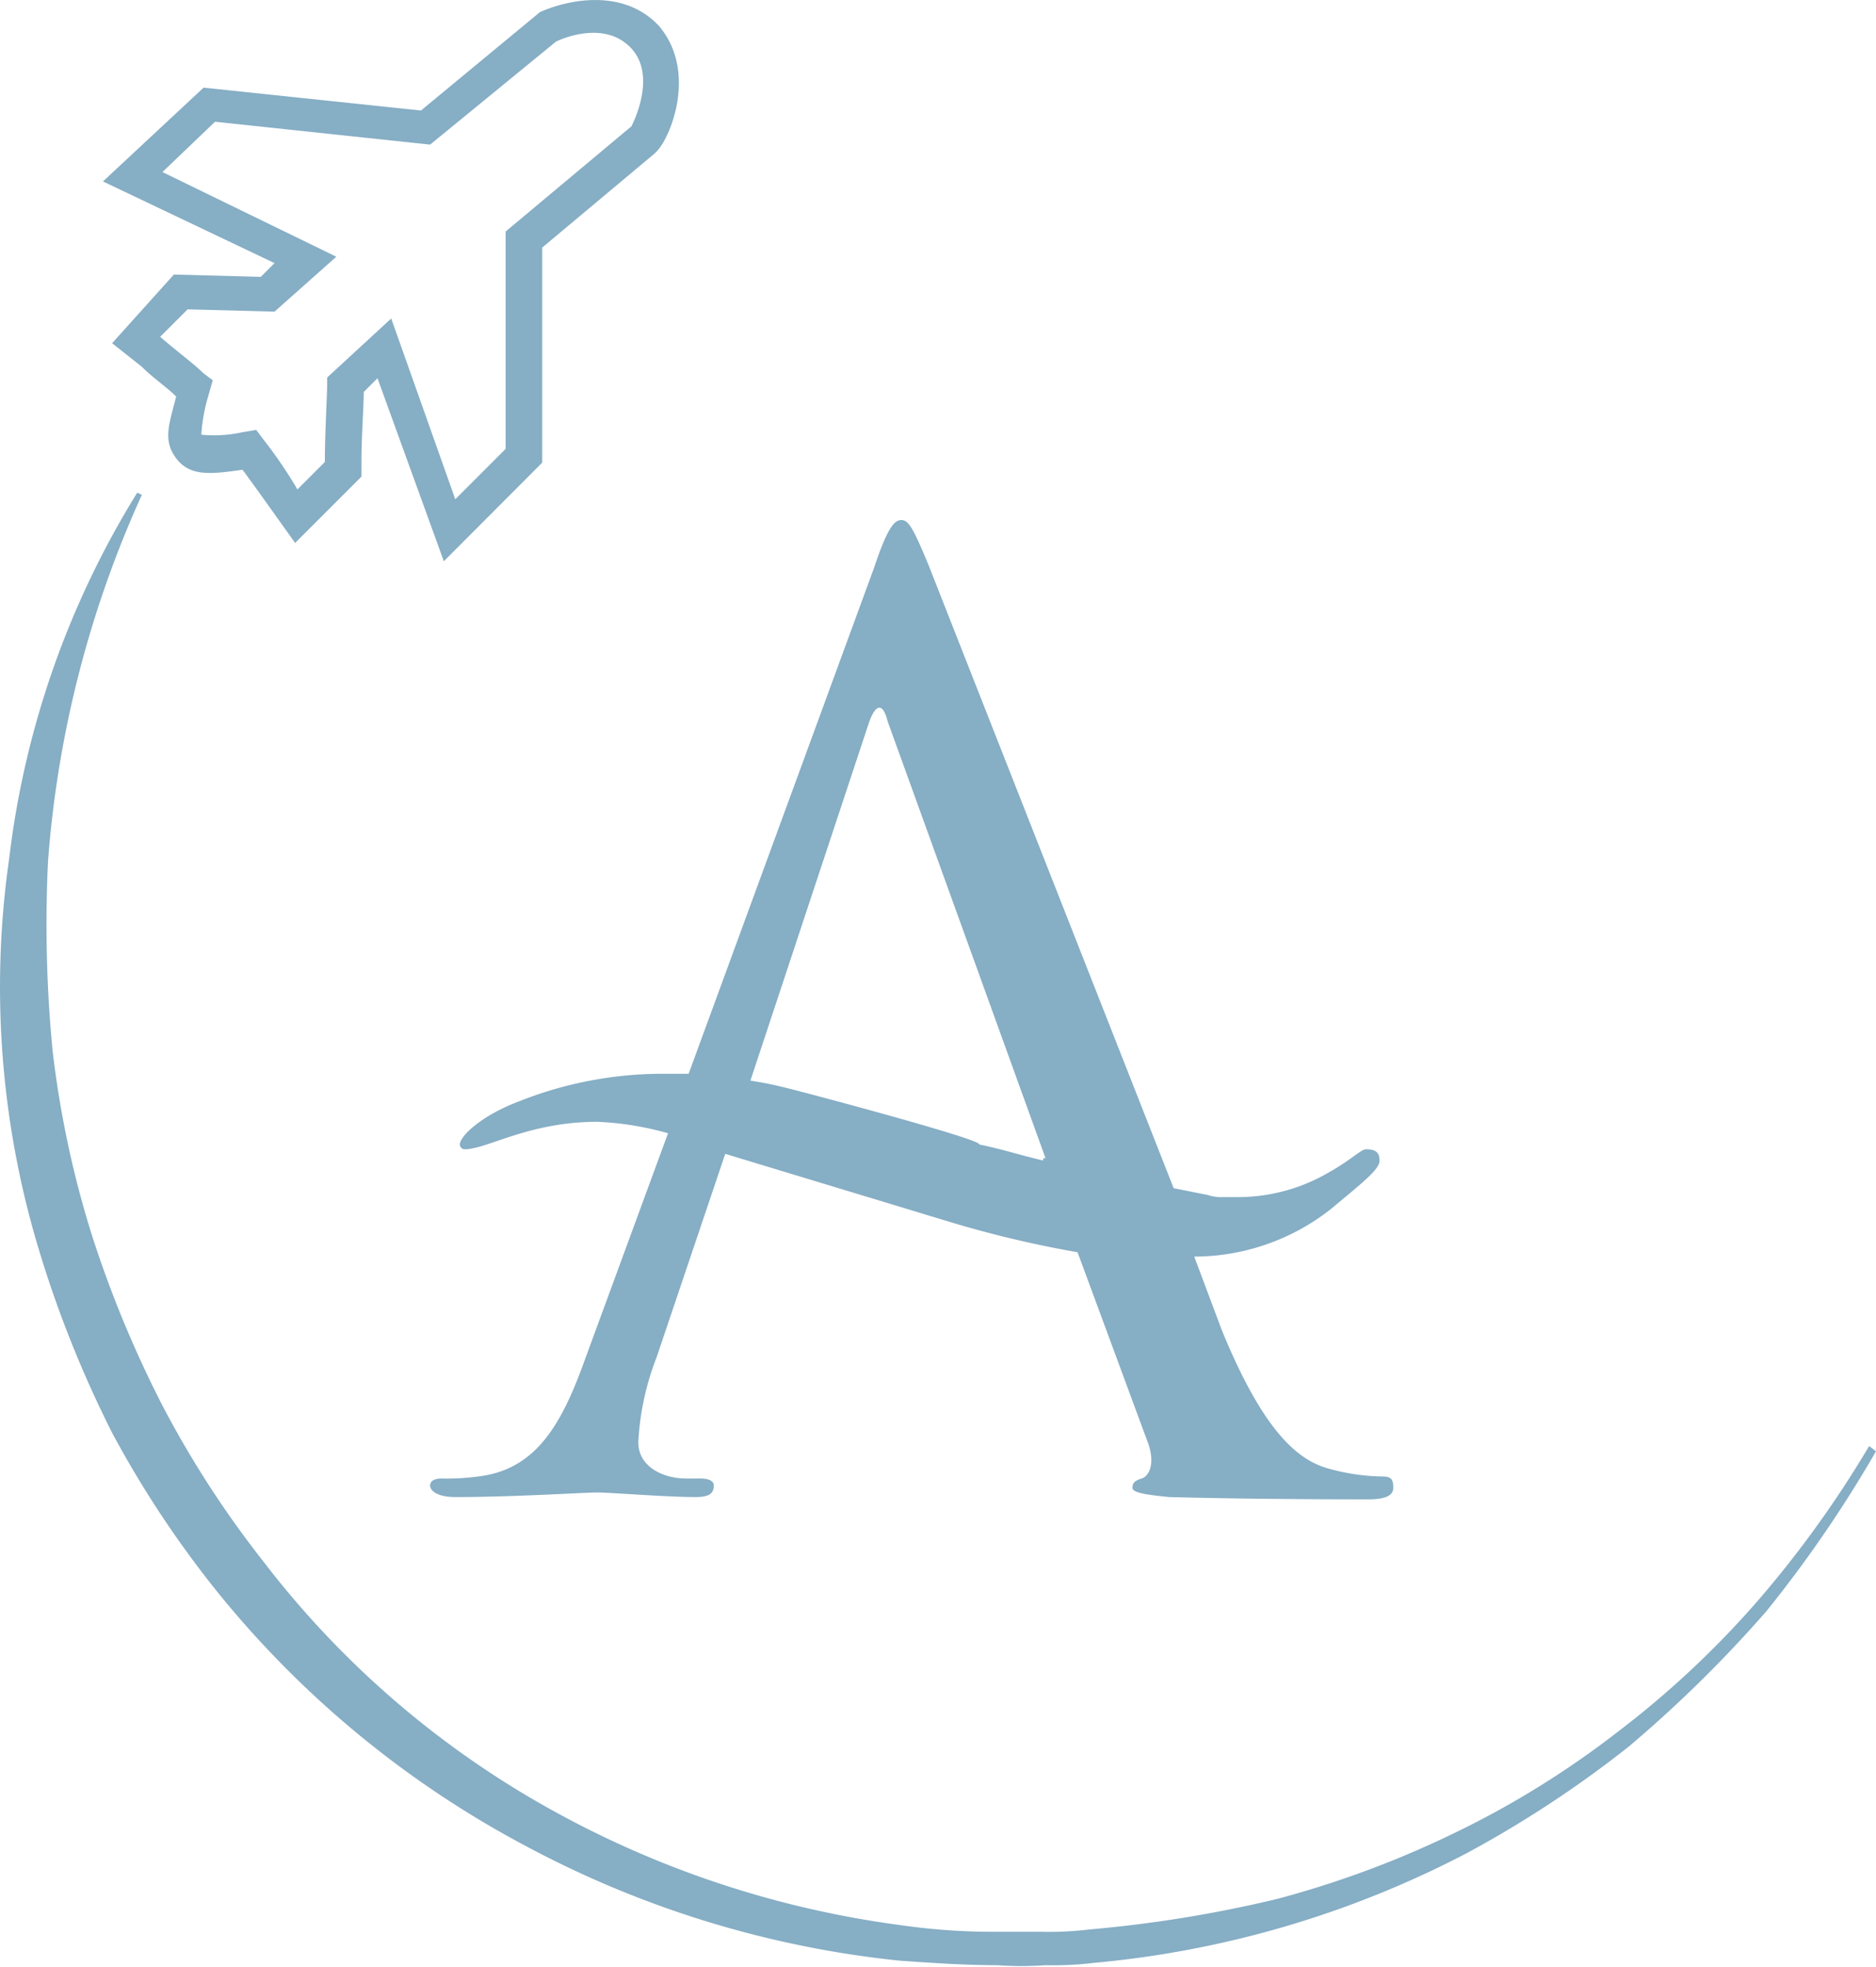
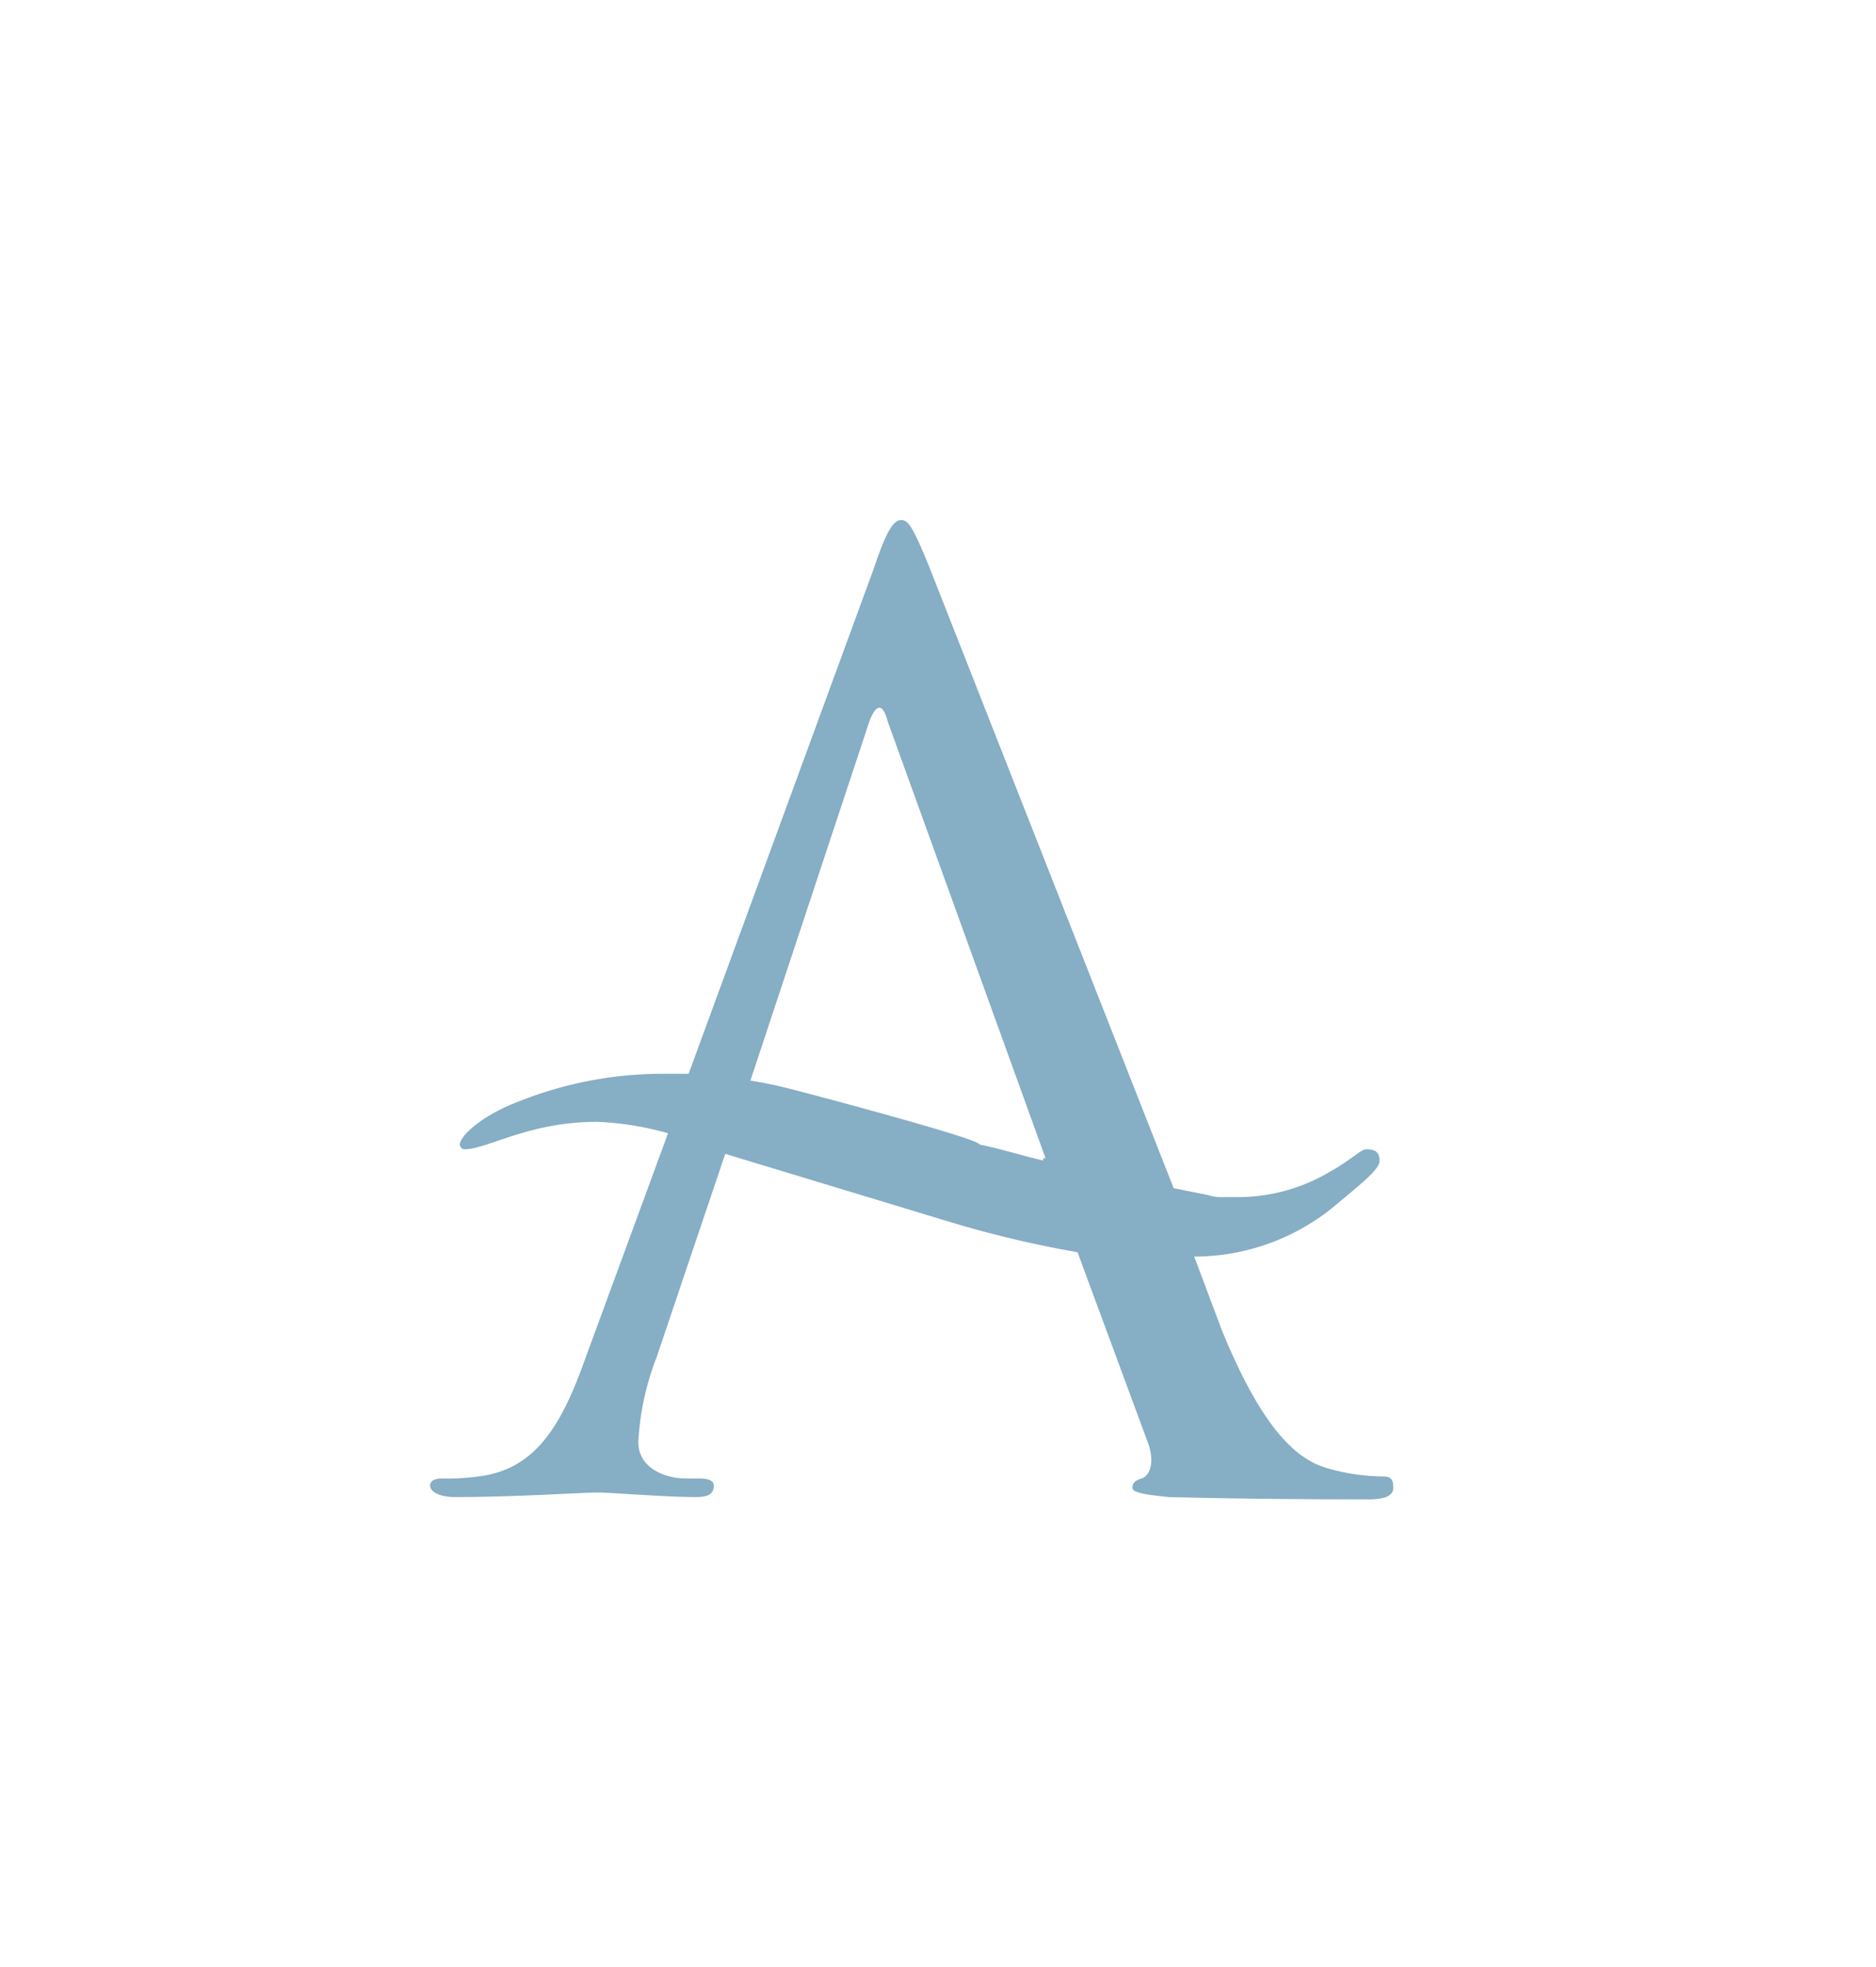
<svg xmlns="http://www.w3.org/2000/svg" viewBox="0 0 82 85.97">
  <defs>
    <style>.cls-1{fill:#86aec5;}</style>
  </defs>
  <title>membresia</title>
  <g id="Layer_2" data-name="Layer 2">
    <g id="Layer_1-2" data-name="Layer 1">
      <path class="cls-1" d="M60.4,64.53a9.12,9.12,0,0,1-2.2-.31c-1.2-.3-2.8-1.2-4.8-6.1l-1.2-3.2a9.66,9.66,0,0,0,6-2.1c1.3-1.09,2.1-1.7,2.1-2.09s-.2-.5-.6-.5c-.2,0-.7.5-1.6,1a7.87,7.87,0,0,1-3.9,1.09h-.7a1.88,1.88,0,0,1-.7-.09l-1.5-.3L40.6,24.73c-.7-1.7-.9-2-1.2-2s-.6.3-1.2,2.1l-8.1,22.1h-1a17,17,0,0,0-6.4,1.2c-1.6.6-2.6,1.5-2.6,1.9a.22.22,0,0,0,.2.2c1,0,2.8-1.2,5.8-1.2a13.19,13.19,0,0,1,3.1.5l-3.6,9.8c-1,2.8-2.1,4.9-4.7,5.2a10.15,10.15,0,0,1-1.6.09c-.3,0-.5.1-.5.31s.3.5,1.1.5c2.6,0,5.6-.2,6.2-.2s3,.2,4.3.2c.5,0,.8-.1.8-.5,0-.2-.2-.31-.6-.31H30c-1,0-2.1-.5-2.1-1.59a11.89,11.89,0,0,1,.8-3.71l3-8.89,9.9,3a47.69,47.69,0,0,0,5.5,1.3l3.1,8.39c.3.91,0,1.41-.3,1.5s-.4.2-.4.41.6.3,1.6.4c3.8.1,7.9.1,8.7.1.6,0,1.1-.1,1.1-.5S60.8,64.53,60.4,64.53Zm-26.1-17c-.4-.1-.9-.21-1.5-.3L38,31.53c.3-.8.6-.8.8,0l6.9,19.09h-.1v.1c-.9-.2-1.8-.5-2.8-.7C43,49.82,35.1,47.72,34.3,47.53Z" />
-       <path class="cls-1" d="M82,63.43a54.29,54.29,0,0,1-4.8,7,55.72,55.72,0,0,1-6,5.9A48.51,48.51,0,0,1,64.1,81a43.72,43.72,0,0,1-16.3,4.79,14.77,14.77,0,0,1-2.1.1,14.72,14.72,0,0,1-2.1,0c-1.4,0-2.9-.1-4.3-.2a44.2,44.2,0,0,1-16.3-5A43.52,43.52,0,0,1,9.7,69.82a45.1,45.1,0,0,1-4.8-7.2,49.45,49.45,0,0,1-3.2-8A39.62,39.62,0,0,1,.4,37.53a39.17,39.17,0,0,1,5.6-16l.2.1a47.19,47.19,0,0,0-4.1,16,57.19,57.19,0,0,0,.2,8.3,43.83,43.83,0,0,0,1.7,8,49.3,49.3,0,0,0,3.1,7.5,43.93,43.93,0,0,0,4.4,6.8,40.7,40.7,0,0,0,12.3,10.7,43.08,43.08,0,0,0,15.5,5.2,28.28,28.28,0,0,0,4.1.3h2.1a14.77,14.77,0,0,0,2.1-.1A56,56,0,0,0,55.8,83a43,43,0,0,0,7.8-2.9,40,40,0,0,0,7.1-4.4A41.2,41.2,0,0,0,76.8,70a46.94,46.94,0,0,0,4.9-6.8ZM19.4,24.53l-2.9-8-.6.6c0,.6-.1,1.9-.1,3.1v.6l-2.9,2.9-1-1.4c-.5-.7-1-1.4-1.3-1.8-1.4.2-2.3.3-2.9-.5s-.3-1.5,0-2.7c-.4-.4-1-.8-1.5-1.3L4.9,15l2.7-3,3.8.1.6-.6L4.5,7.93l4.4-4.1,9.5,1L23.6.53c1.1-.5,3.6-1.11,5.2.6,1.7,2,.5,4.9-.1,5.49l-.1.1-4.9,4.1v9.4ZM17.1,13.92l2.8,7.9,2.2-2.2v-9.5l5.5-4.6c.1-.2,1.1-2.2,0-3.4s-2.9-.5-3.3-.3l-5.5,4.5-9.4-1L7.1,7.52l7.6,3.7L12,13.62l-3.8-.1L7,14.72c.7.61,1.5,1.2,1.9,1.6l.4.3-.2.7A7.52,7.52,0,0,0,8.8,19a5.81,5.81,0,0,0,1.8-.11l.6-.1.3.4a19.88,19.88,0,0,1,1.5,2.2l1.2-1.2c0-1.3.1-2.9.1-3.4v-.29Z" />
    </g>
  </g>
</svg>